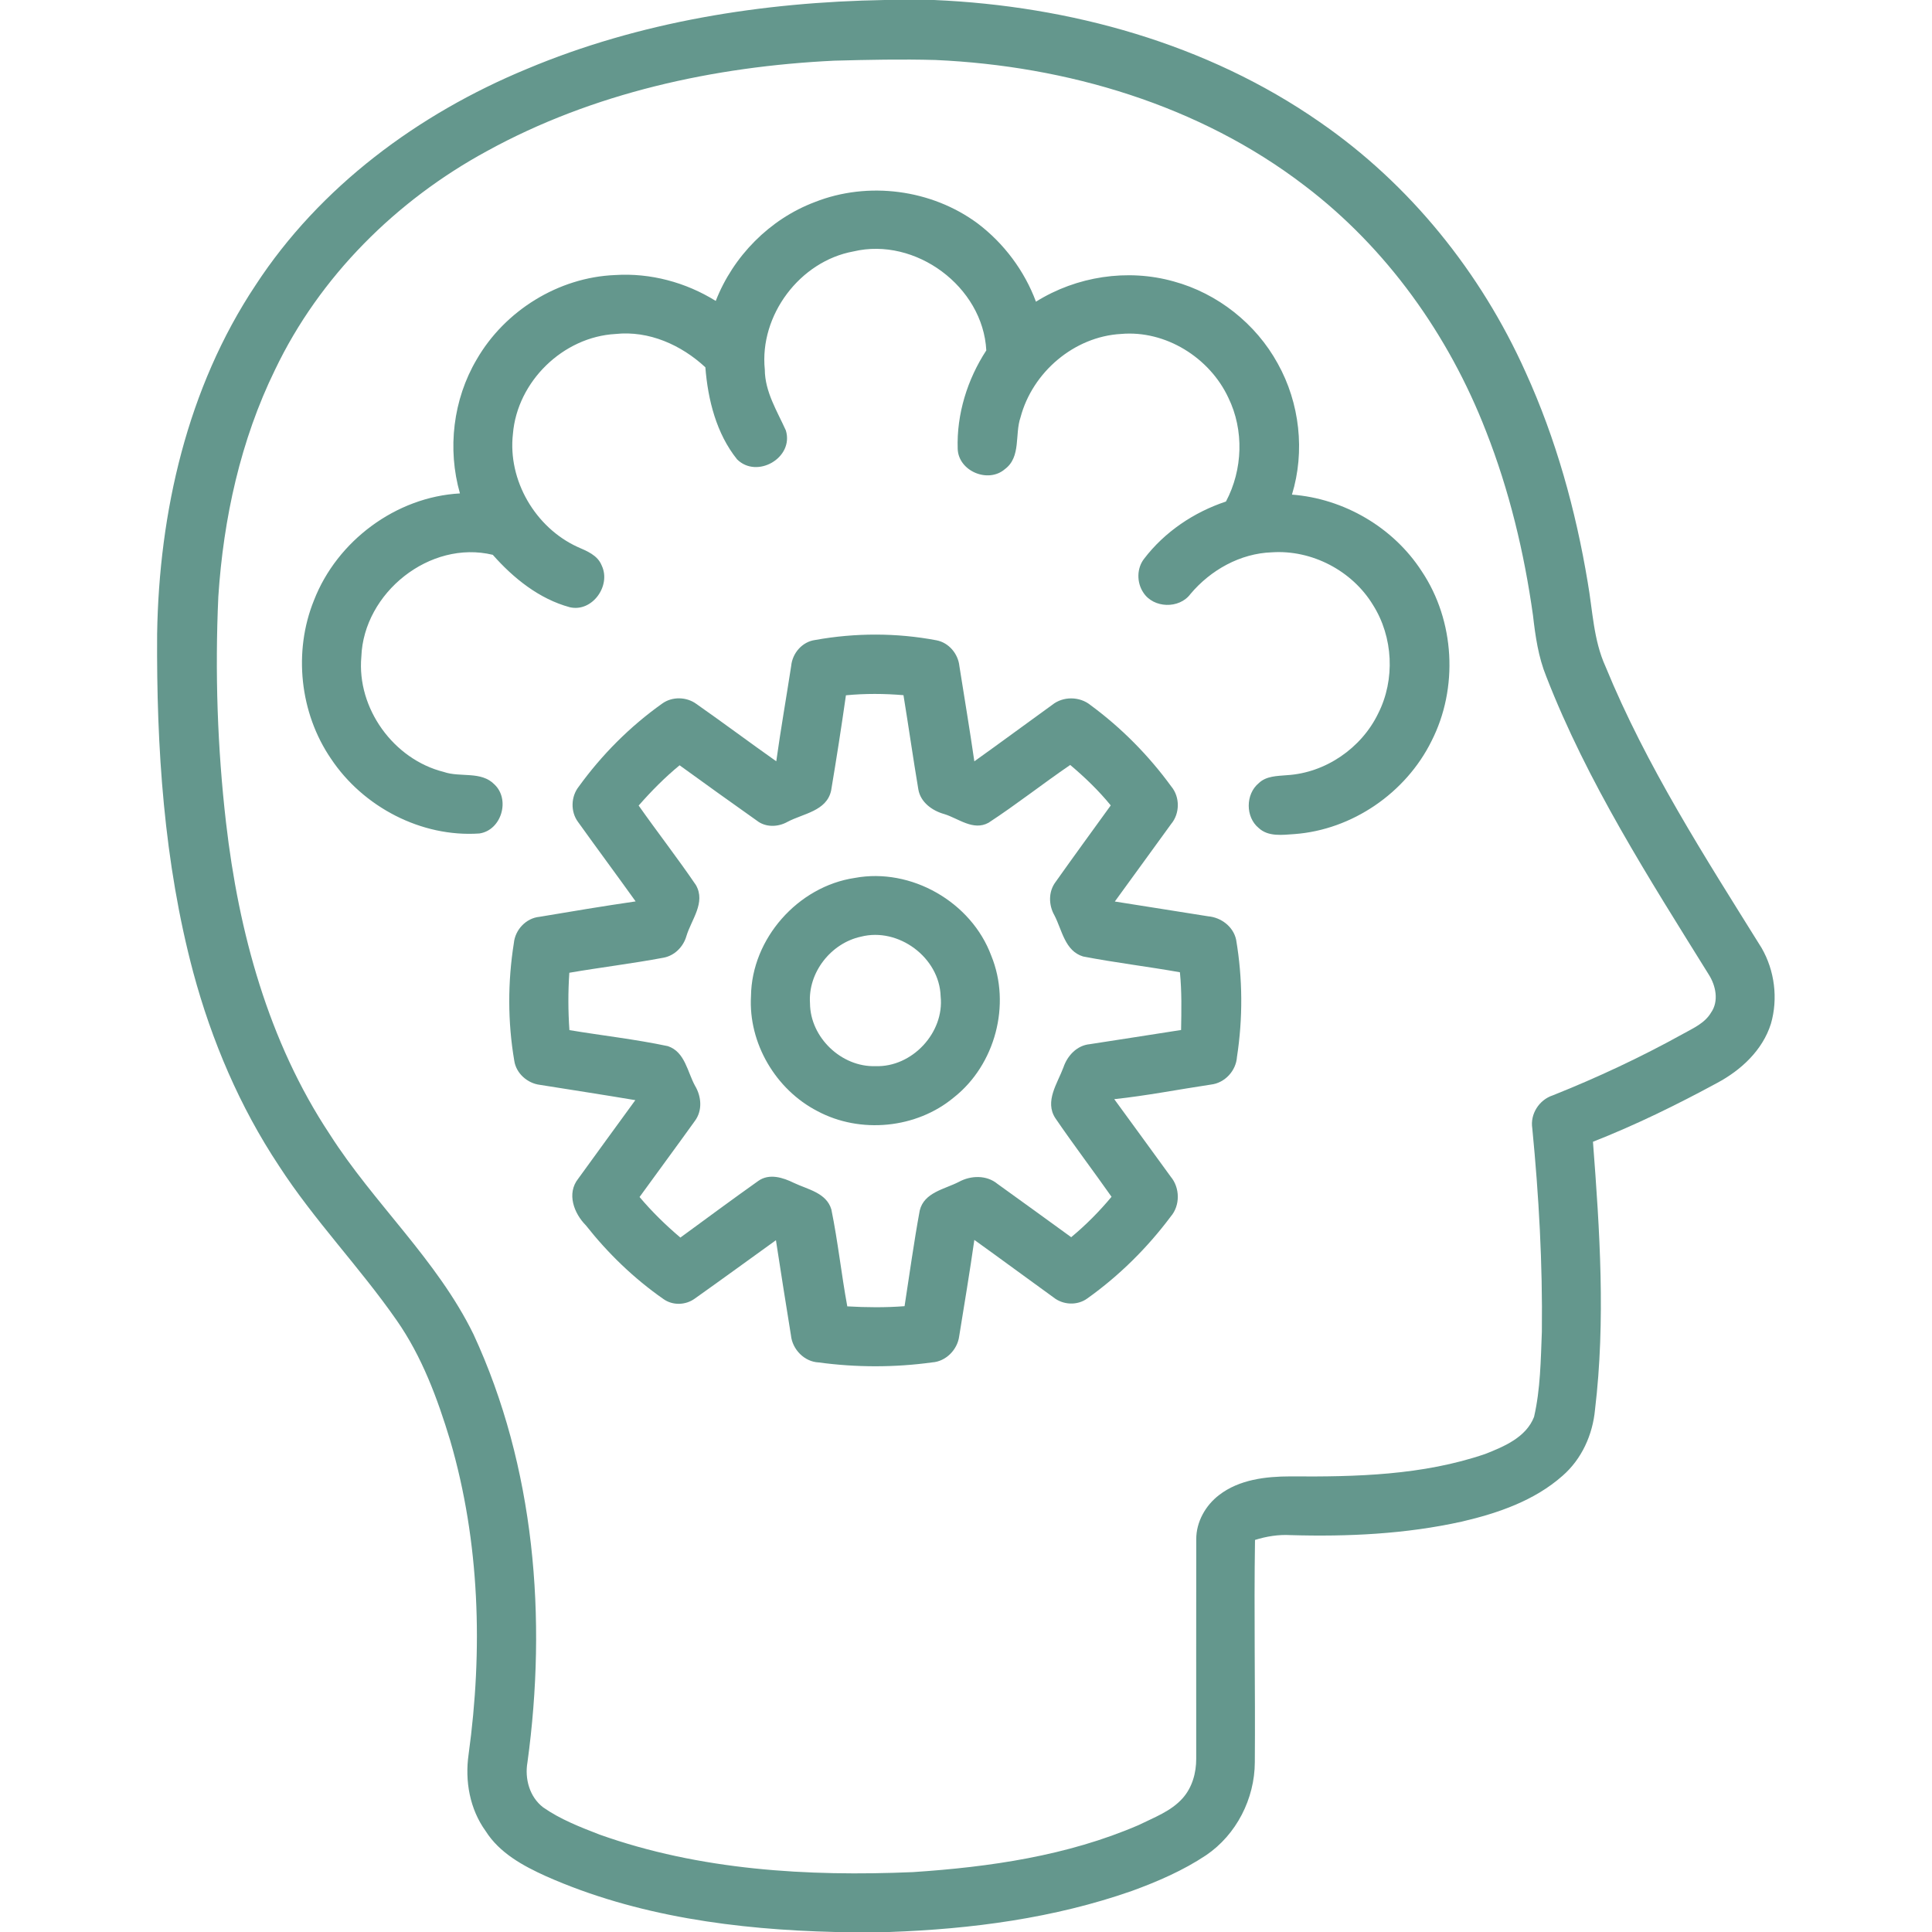
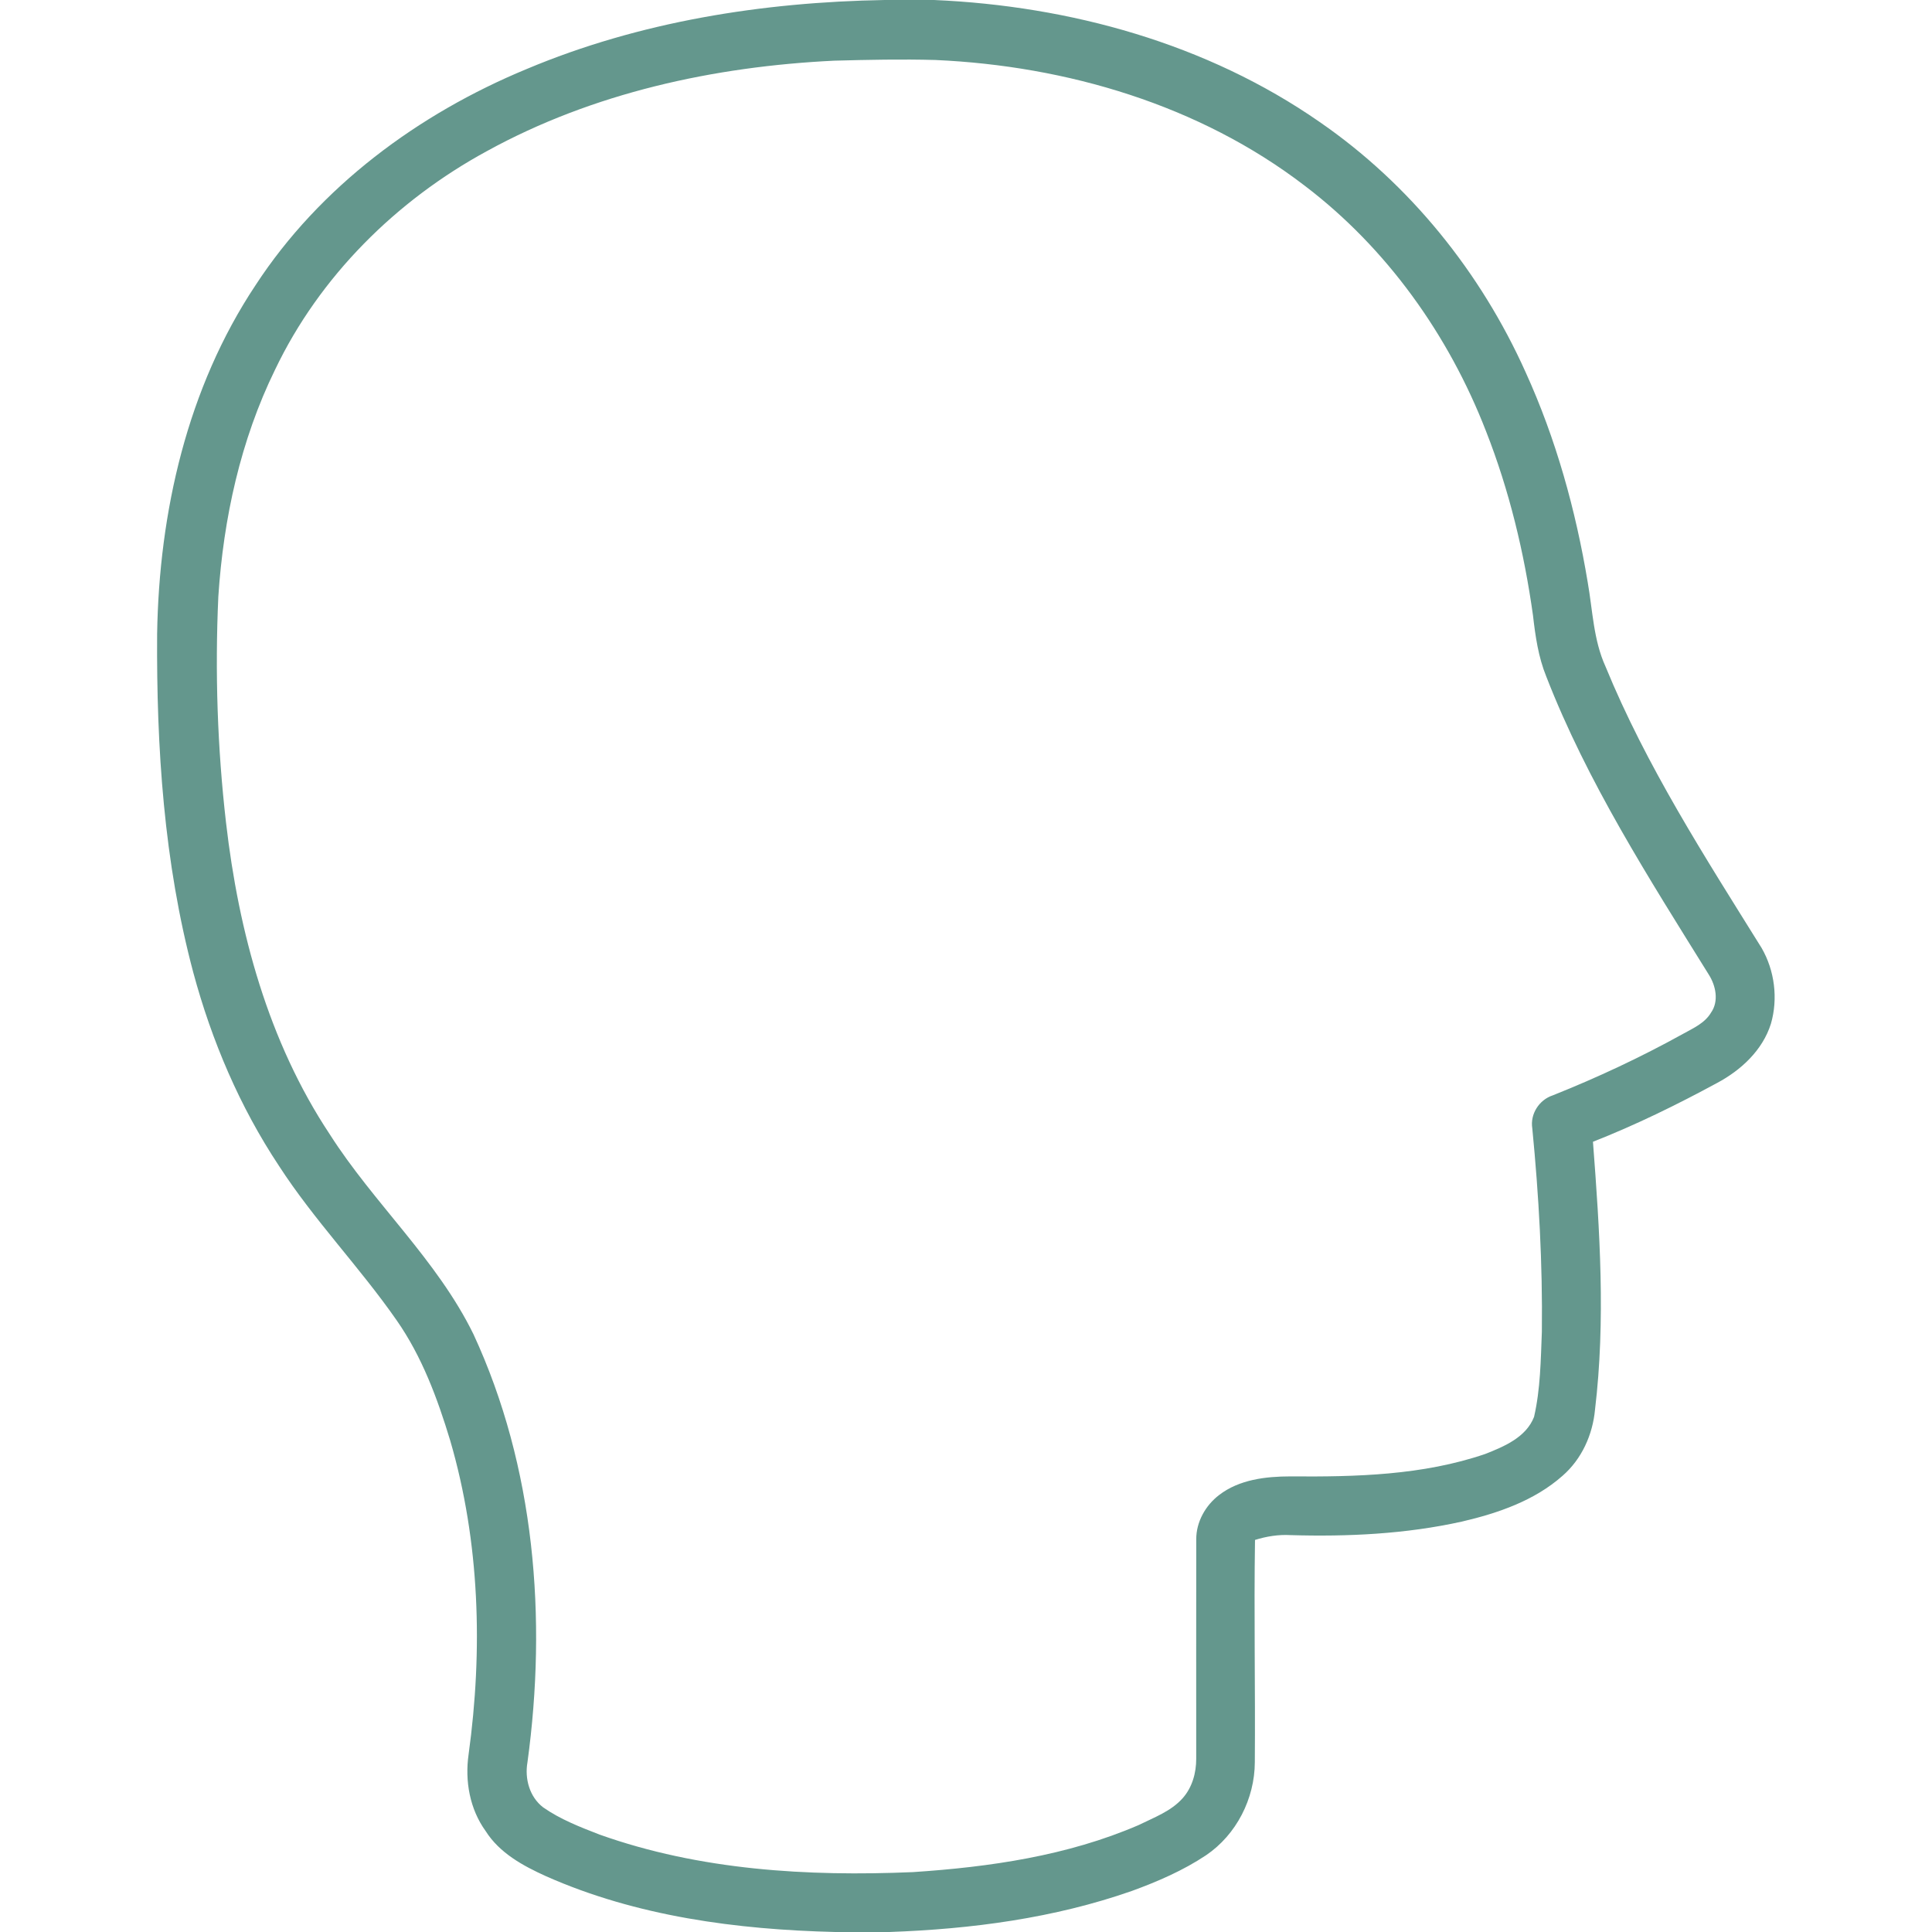
<svg xmlns="http://www.w3.org/2000/svg" width="512pt" height="512pt" viewBox="0 0 512 512" version="1.1">
  <g id="#64978dff">
    <path fill="#64978d" opacity="1.00" d=" M 234.44 0.00 L 247.54 0.00 C 283.57 1.56 319.86 11.56 349.68 32.30 C 373.60 48.77 392.43 72.18 404.30 98.63 C 412.35 116.30 417.58 135.17 420.76 154.30 C 422.08 161.79 422.27 169.58 425.47 176.62 C 436.29 203.01 451.82 227.10 466.85 251.23 C 470.31 257.23 471.24 264.66 469.31 271.31 C 467.11 278.32 461.39 283.61 455.06 286.99 C 444.38 292.78 433.45 298.14 422.15 302.58 C 423.96 326.16 425.52 349.97 422.70 373.53 C 422.09 380.20 419.18 386.67 414.09 391.10 C 406.67 397.68 397.00 401.00 387.49 403.22 C 372.58 406.54 357.21 407.27 341.98 406.82 C 338.79 406.64 335.62 407.15 332.59 408.10 C 332.29 427.73 332.69 447.37 332.54 467.01 C 332.51 476.67 327.66 486.21 319.63 491.65 C 313.57 495.69 306.83 498.61 300.01 501.10 C 279.38 508.34 257.46 511.23 235.69 512.00 L 221.35 512.00 C 195.30 511.37 168.74 507.88 144.73 497.23 C 138.62 494.47 132.39 491.09 128.70 485.25 C 124.49 479.43 123.17 471.98 124.18 464.95 C 127.99 437.28 127.17 408.68 119.31 381.76 C 115.94 370.61 111.82 359.49 105.10 349.87 C 95.31 335.80 83.28 323.41 73.95 309.00 C 63.55 293.34 56.10 275.83 51.22 257.71 C 43.43 228.52 41.45 198.12 41.64 168.01 C 42.15 135.72 49.64 102.79 67.69 75.63 C 84.75 49.45 110.89 30.16 139.55 18.30 C 169.51 5.70 202.09 0.56 234.44 0.00 M 221.07 16.08 C 189.22 17.62 157.14 24.59 129.03 40.05 C 105.05 53.08 84.72 73.23 72.90 97.96 C 63.74 116.68 59.22 137.38 57.86 158.09 C 56.95 178.07 57.61 198.14 59.90 218.01 C 63.24 246.98 71.11 276.05 87.37 300.57 C 99.08 318.95 115.82 333.85 125.47 353.58 C 141.78 388.79 145.00 428.93 139.78 467.04 C 139.02 471.40 140.34 476.21 143.94 478.97 C 148.50 482.16 153.75 484.19 158.91 486.19 C 185.42 495.63 214.02 497.32 241.92 496.13 C 262.26 494.79 282.86 491.81 301.71 483.68 C 305.80 481.66 310.34 480.02 313.44 476.52 C 315.96 473.67 317.03 469.80 317.01 466.06 C 317.02 446.68 316.98 427.31 317.02 407.94 C 316.99 403.33 319.48 398.93 323.10 396.18 C 328.43 392.08 335.45 391.27 341.97 391.26 C 359.29 391.40 377.04 390.98 393.59 385.32 C 398.61 383.35 404.44 380.90 406.54 375.49 C 408.24 368.11 408.31 360.46 408.61 352.92 C 408.82 334.91 407.82 316.91 406.07 299.00 C 405.47 295.23 407.89 291.47 411.48 290.29 C 423.30 285.58 434.85 280.17 445.99 274.00 C 448.70 272.49 451.78 271.16 453.43 268.37 C 455.59 265.31 454.70 261.14 452.79 258.19 C 436.99 232.75 420.66 207.29 409.77 179.26 C 407.67 174.10 406.89 168.59 406.26 163.10 C 403.93 146.43 399.97 129.93 393.80 114.25 C 383.94 88.83 367.53 65.75 345.74 49.20 C 317.86 27.83 282.73 17.46 247.93 15.90 C 238.97 15.65 230.02 15.84 221.07 16.08 Z" />
-     <path fill="#64978d" opacity="1.00" d=" M 215.91 53.56 C 230.03 47.97 246.87 50.17 259.07 59.20 C 266.05 64.48 271.49 71.75 274.54 79.95 C 285.29 73.22 298.82 71.14 311.04 74.58 C 322.66 77.74 332.84 85.79 338.62 96.35 C 344.45 106.79 345.89 119.64 342.38 131.08 C 356.16 132.13 369.24 139.75 376.76 151.37 C 385.56 164.50 386.53 182.36 379.35 196.42 C 372.56 210.13 358.35 219.91 343.05 221.04 C 339.87 221.25 336.13 221.81 333.57 219.43 C 330.03 216.54 330.06 210.44 333.58 207.55 C 335.56 205.62 338.48 205.66 341.05 205.43 C 351.25 204.83 360.78 198.28 365.22 189.10 C 369.78 180.11 369.23 168.79 363.83 160.28 C 358.32 151.23 347.65 145.66 337.06 146.37 C 328.68 146.65 320.81 151.07 315.48 157.42 C 312.52 161.42 305.68 161.23 302.99 157.03 C 301.22 154.39 301.22 150.62 303.19 148.09 C 308.63 140.95 316.40 135.73 324.89 132.91 C 329.36 124.50 329.72 113.99 325.53 105.41 C 320.58 94.78 308.89 87.46 297.09 88.50 C 284.65 89.19 273.61 98.65 270.45 110.60 C 268.88 115.10 270.65 121.11 266.30 124.33 C 261.88 128.16 254.01 124.87 253.80 118.97 C 253.49 109.76 256.36 100.55 261.38 92.86 C 260.50 75.94 242.59 62.73 226.18 66.63 C 211.96 69.22 201.22 83.56 202.68 97.93 C 202.71 103.84 205.93 108.89 208.26 114.07 C 210.46 121.30 200.61 126.98 195.33 121.73 C 189.85 114.91 187.60 105.94 186.93 97.34 C 180.54 91.41 171.96 87.56 163.10 88.51 C 149.20 89.29 137.07 101.11 135.93 114.99 C 134.53 127.28 141.86 139.81 153.05 144.94 C 155.53 146.03 158.37 147.12 159.45 149.85 C 162.02 155.19 156.96 162.32 150.99 160.92 C 142.88 158.72 136.07 153.23 130.59 147.03 C 113.91 143.01 96.38 157.10 95.76 174.03 C 94.52 187.72 104.31 201.25 117.60 204.57 C 121.98 206.10 127.52 204.25 131.06 207.91 C 135.28 211.93 132.87 220.04 127.04 220.88 C 111.64 221.94 96.21 213.84 87.71 201.06 C 79.43 188.95 77.70 172.69 83.20 159.10 C 89.32 143.33 104.95 131.69 121.89 130.76 C 118.51 118.96 120.07 105.85 126.32 95.27 C 133.78 82.31 148.03 73.48 163.02 72.89 C 172.35 72.29 181.76 74.82 189.68 79.75 C 194.31 67.88 203.97 58.07 215.91 53.56 Z" />
-     <path fill="#64978d" opacity="1.00" d=" M 216.05 169.60 C 226.65 167.69 237.61 167.68 248.20 169.69 C 251.46 170.32 253.91 173.26 254.25 176.52 C 255.58 184.93 256.99 193.33 258.21 201.76 C 265.13 196.83 271.94 191.77 278.83 186.81 C 281.73 184.47 286.14 184.52 289.01 186.87 C 297.20 192.90 304.44 200.23 310.42 208.45 C 312.74 211.25 312.69 215.60 310.36 218.37 C 305.41 225.24 300.40 232.05 295.44 238.91 C 303.69 240.19 311.93 241.54 320.18 242.83 C 323.63 243.13 326.86 245.58 327.59 249.05 C 329.33 259.30 329.39 269.83 327.81 280.10 C 327.57 283.76 324.61 286.99 320.94 287.42 C 312.39 288.70 303.89 290.37 295.29 291.29 C 300.28 298.13 305.28 304.97 310.25 311.83 C 312.72 314.78 312.79 319.45 310.26 322.39 C 304.05 330.70 296.59 338.09 288.14 344.11 C 285.48 346.04 281.71 345.85 279.17 343.81 C 272.16 338.76 265.23 333.62 258.21 328.59 C 256.99 337.12 255.57 345.63 254.19 354.14 C 253.72 357.70 250.66 360.82 247.02 361.05 C 237.08 362.42 226.92 362.41 216.97 361.06 C 213.16 360.89 209.98 357.61 209.61 353.87 C 208.27 345.48 206.90 337.08 205.63 328.67 C 198.47 333.83 191.33 339.03 184.13 344.14 C 181.70 345.91 178.25 346.02 175.79 344.24 C 168.02 338.82 161.13 332.17 155.27 324.74 C 152.10 321.55 150.11 316.29 153.23 312.37 C 158.25 305.41 163.33 298.49 168.37 291.55 C 159.96 290.14 151.53 288.84 143.11 287.50 C 139.77 287.10 136.76 284.45 136.28 281.06 C 134.53 270.79 134.54 260.19 136.18 249.91 C 136.52 246.40 139.40 243.31 142.95 242.97 C 151.44 241.54 159.93 240.12 168.45 238.88 C 163.40 231.83 158.23 224.87 153.18 217.82 C 151.16 215.10 151.29 211.10 153.38 208.46 C 159.50 200.00 166.98 192.49 175.51 186.44 C 178.15 184.54 181.96 184.64 184.56 186.56 C 191.67 191.54 198.63 196.75 205.72 201.75 C 206.90 193.31 208.37 184.92 209.67 176.50 C 209.98 173.10 212.60 170.05 216.05 169.60 M 224.18 184.26 C 222.98 192.68 221.67 201.10 220.26 209.49 C 219.09 214.95 212.86 215.59 208.71 217.79 C 206.19 219.21 202.89 219.32 200.55 217.46 C 193.70 212.63 186.90 207.72 180.10 202.81 C 176.17 206.04 172.60 209.66 169.25 213.48 C 174.23 220.56 179.56 227.40 184.43 234.56 C 187.08 239.21 183.21 243.71 181.90 248.09 C 181.09 250.92 178.74 253.29 175.79 253.81 C 167.53 255.36 159.17 256.36 150.88 257.79 C 150.53 262.85 150.55 267.93 150.90 272.99 C 159.59 274.44 168.38 275.41 177.00 277.24 C 181.54 278.77 182.16 284.05 184.19 287.74 C 185.90 290.60 186.21 294.33 184.12 297.10 C 179.29 303.84 174.35 310.50 169.49 317.22 C 172.77 321.11 176.42 324.68 180.31 327.97 C 187.19 322.94 194.03 317.87 200.98 312.94 C 203.88 310.90 207.50 312.06 210.39 313.48 C 214.02 315.21 219.02 316.08 220.32 320.52 C 222.06 329.02 222.97 337.67 224.54 346.20 C 229.60 346.49 234.67 346.54 239.72 346.15 C 241.03 337.70 242.19 329.20 243.74 320.79 C 244.91 315.97 250.34 315.16 254.11 313.21 C 257.27 311.48 261.46 311.35 264.34 313.74 C 270.87 318.42 277.37 323.15 283.88 327.87 C 287.77 324.64 291.34 321.04 294.57 317.16 C 289.66 310.18 284.49 303.37 279.68 296.33 C 276.77 291.87 280.25 287.09 281.82 282.87 C 282.86 279.76 285.40 277.04 288.79 276.72 C 296.86 275.49 304.93 274.21 313.00 272.96 C 313.09 267.85 313.20 262.74 312.69 257.66 C 304.16 256.14 295.54 255.12 287.04 253.48 C 282.19 252.02 281.46 246.46 279.43 242.57 C 277.88 239.85 277.81 236.32 279.72 233.76 C 284.55 226.94 289.47 220.20 294.36 213.44 C 291.15 209.50 287.49 205.99 283.62 202.72 C 276.31 207.71 269.35 213.22 261.95 218.05 C 257.91 220.25 254.01 216.90 250.25 215.74 C 247.07 214.86 243.95 212.63 243.37 209.20 C 241.97 200.89 240.79 192.55 239.43 184.23 C 234.36 183.80 229.25 183.77 224.18 184.26 Z" />
-     <path fill="#64978d" opacity="1.00" d=" M 226.52 232.66 C 241.46 229.88 257.41 239.04 262.69 253.26 C 268.00 266.21 263.75 282.18 252.78 290.83 C 242.87 299.10 227.98 300.53 216.63 294.46 C 205.58 288.77 198.30 276.44 199.02 263.98 C 199.20 248.74 211.48 234.90 226.52 232.66 M 228.15 248.23 C 220.21 249.95 214.08 257.74 214.66 265.92 C 214.73 274.93 222.98 282.83 232.00 282.54 C 241.69 282.89 250.30 273.69 249.28 264.04 C 248.98 253.75 238.10 245.68 228.15 248.23 Z" />
  </g>
</svg>